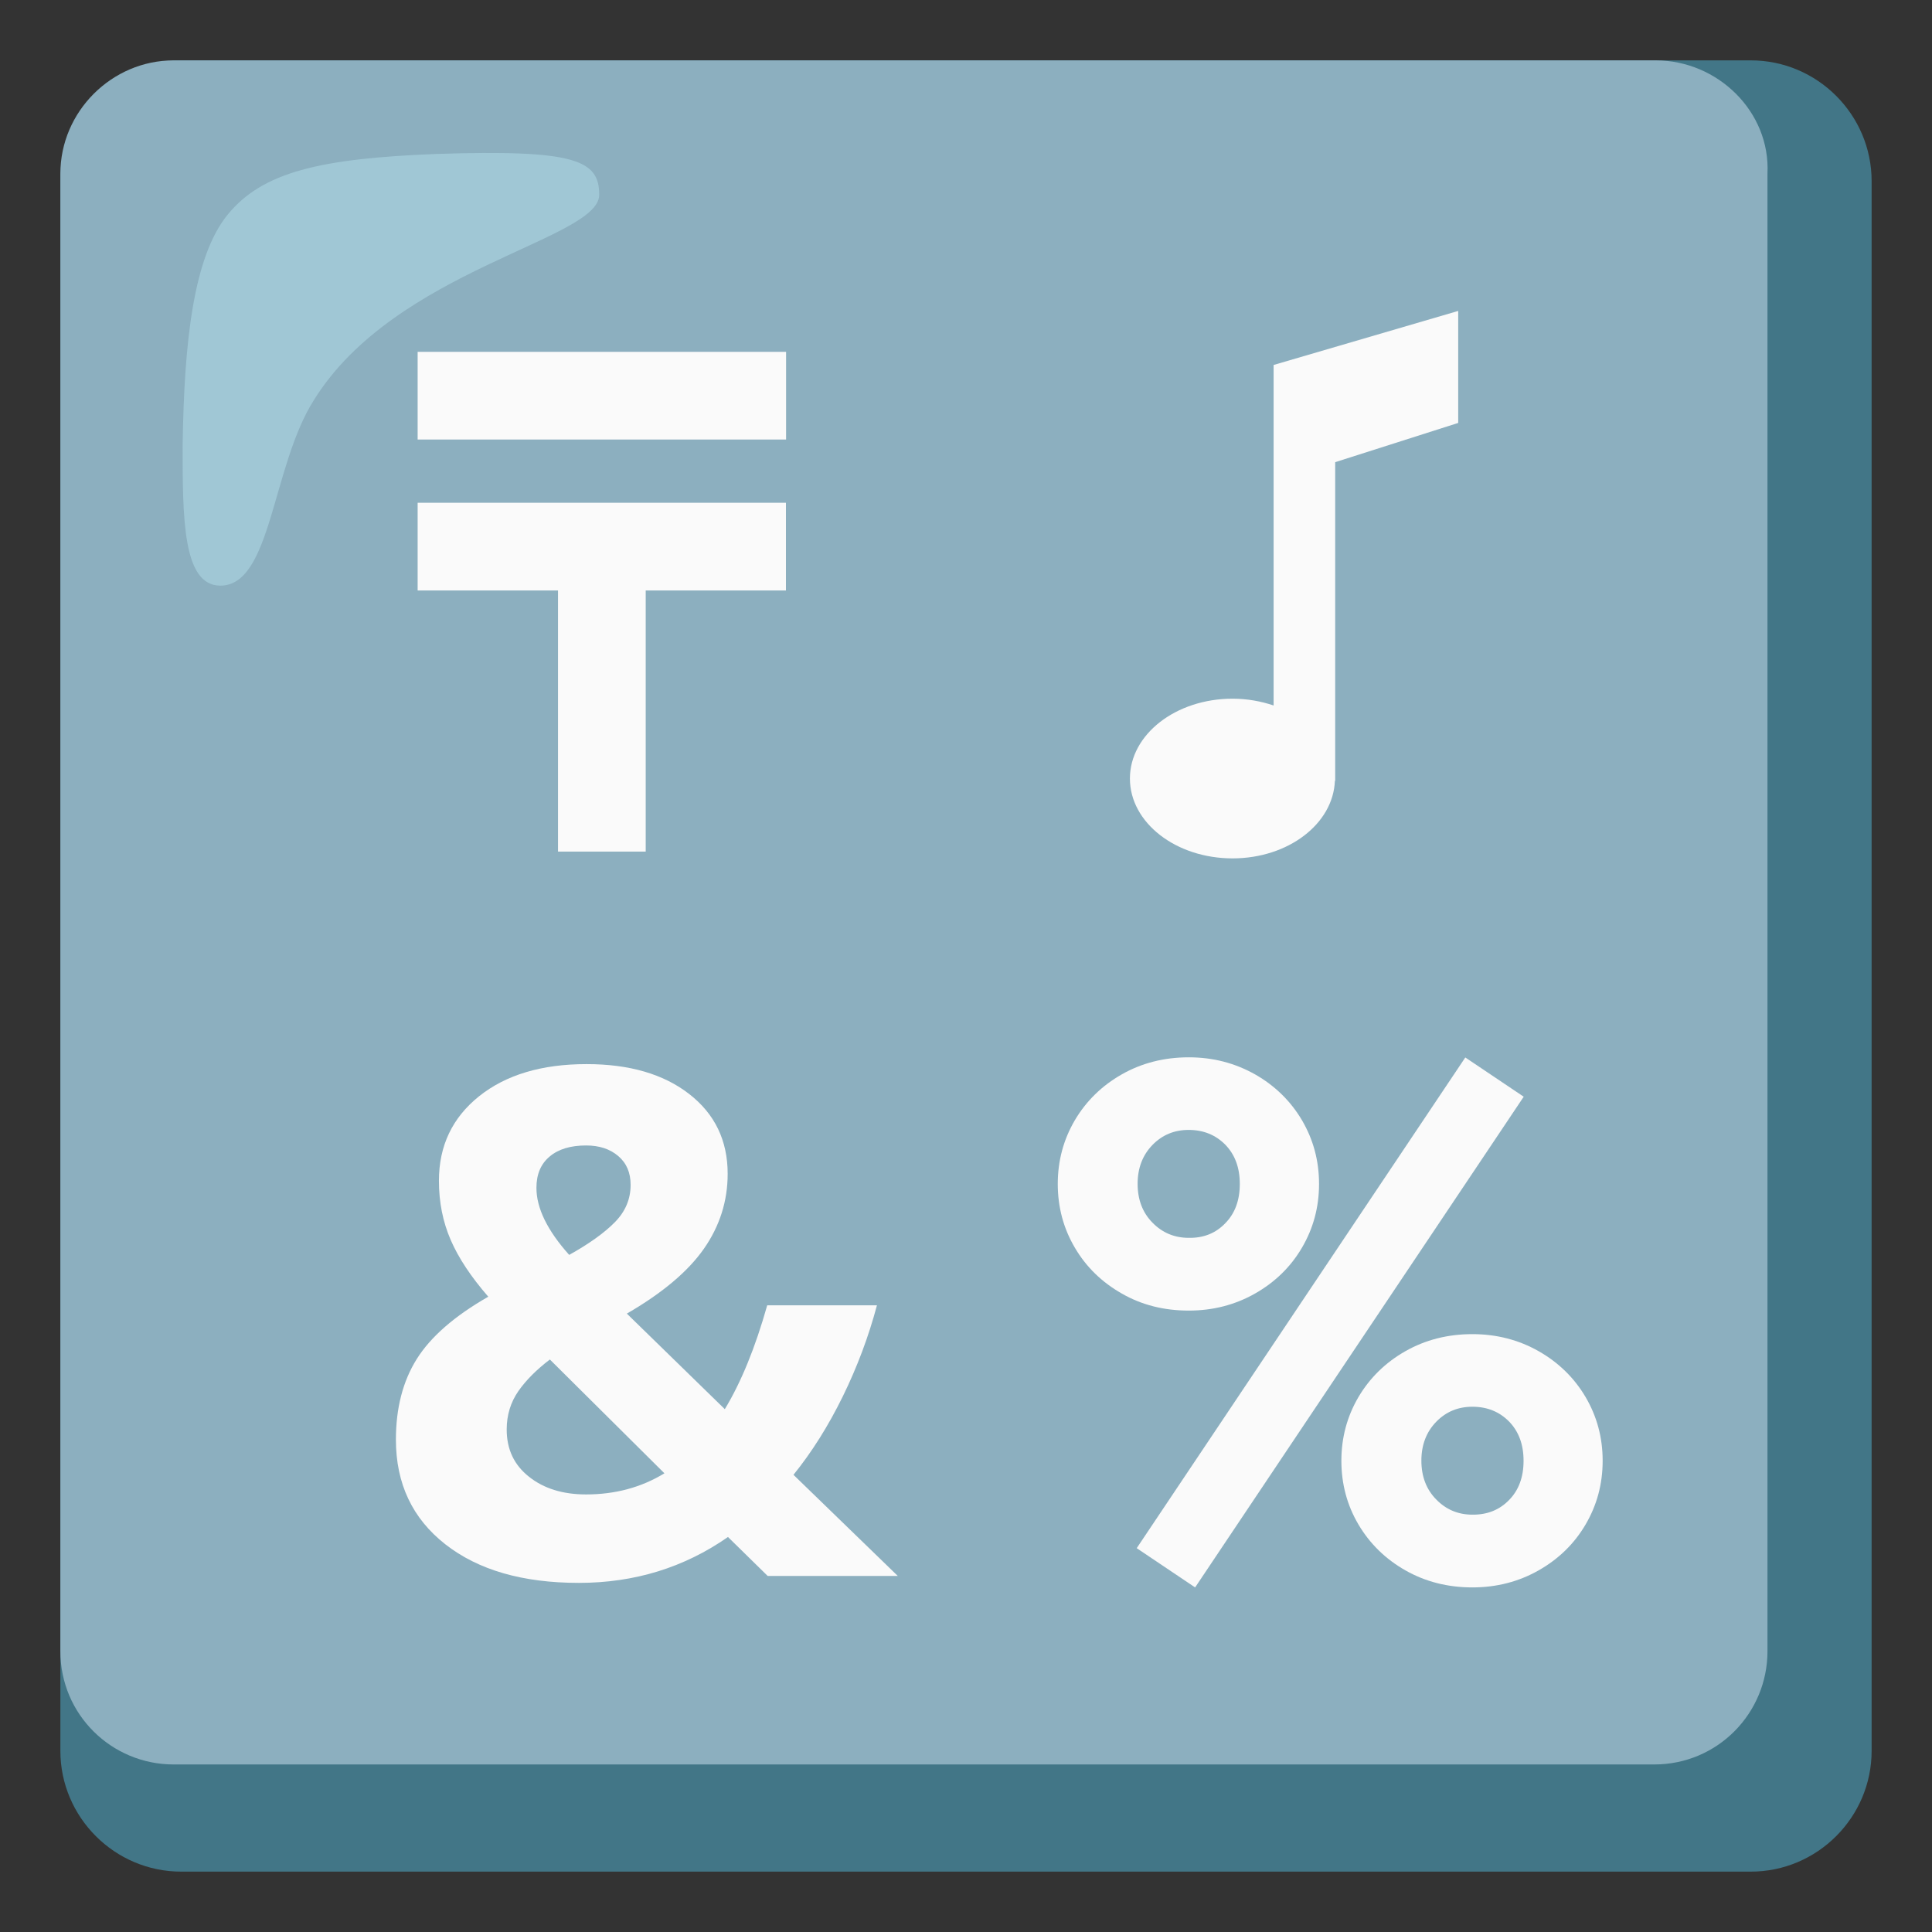
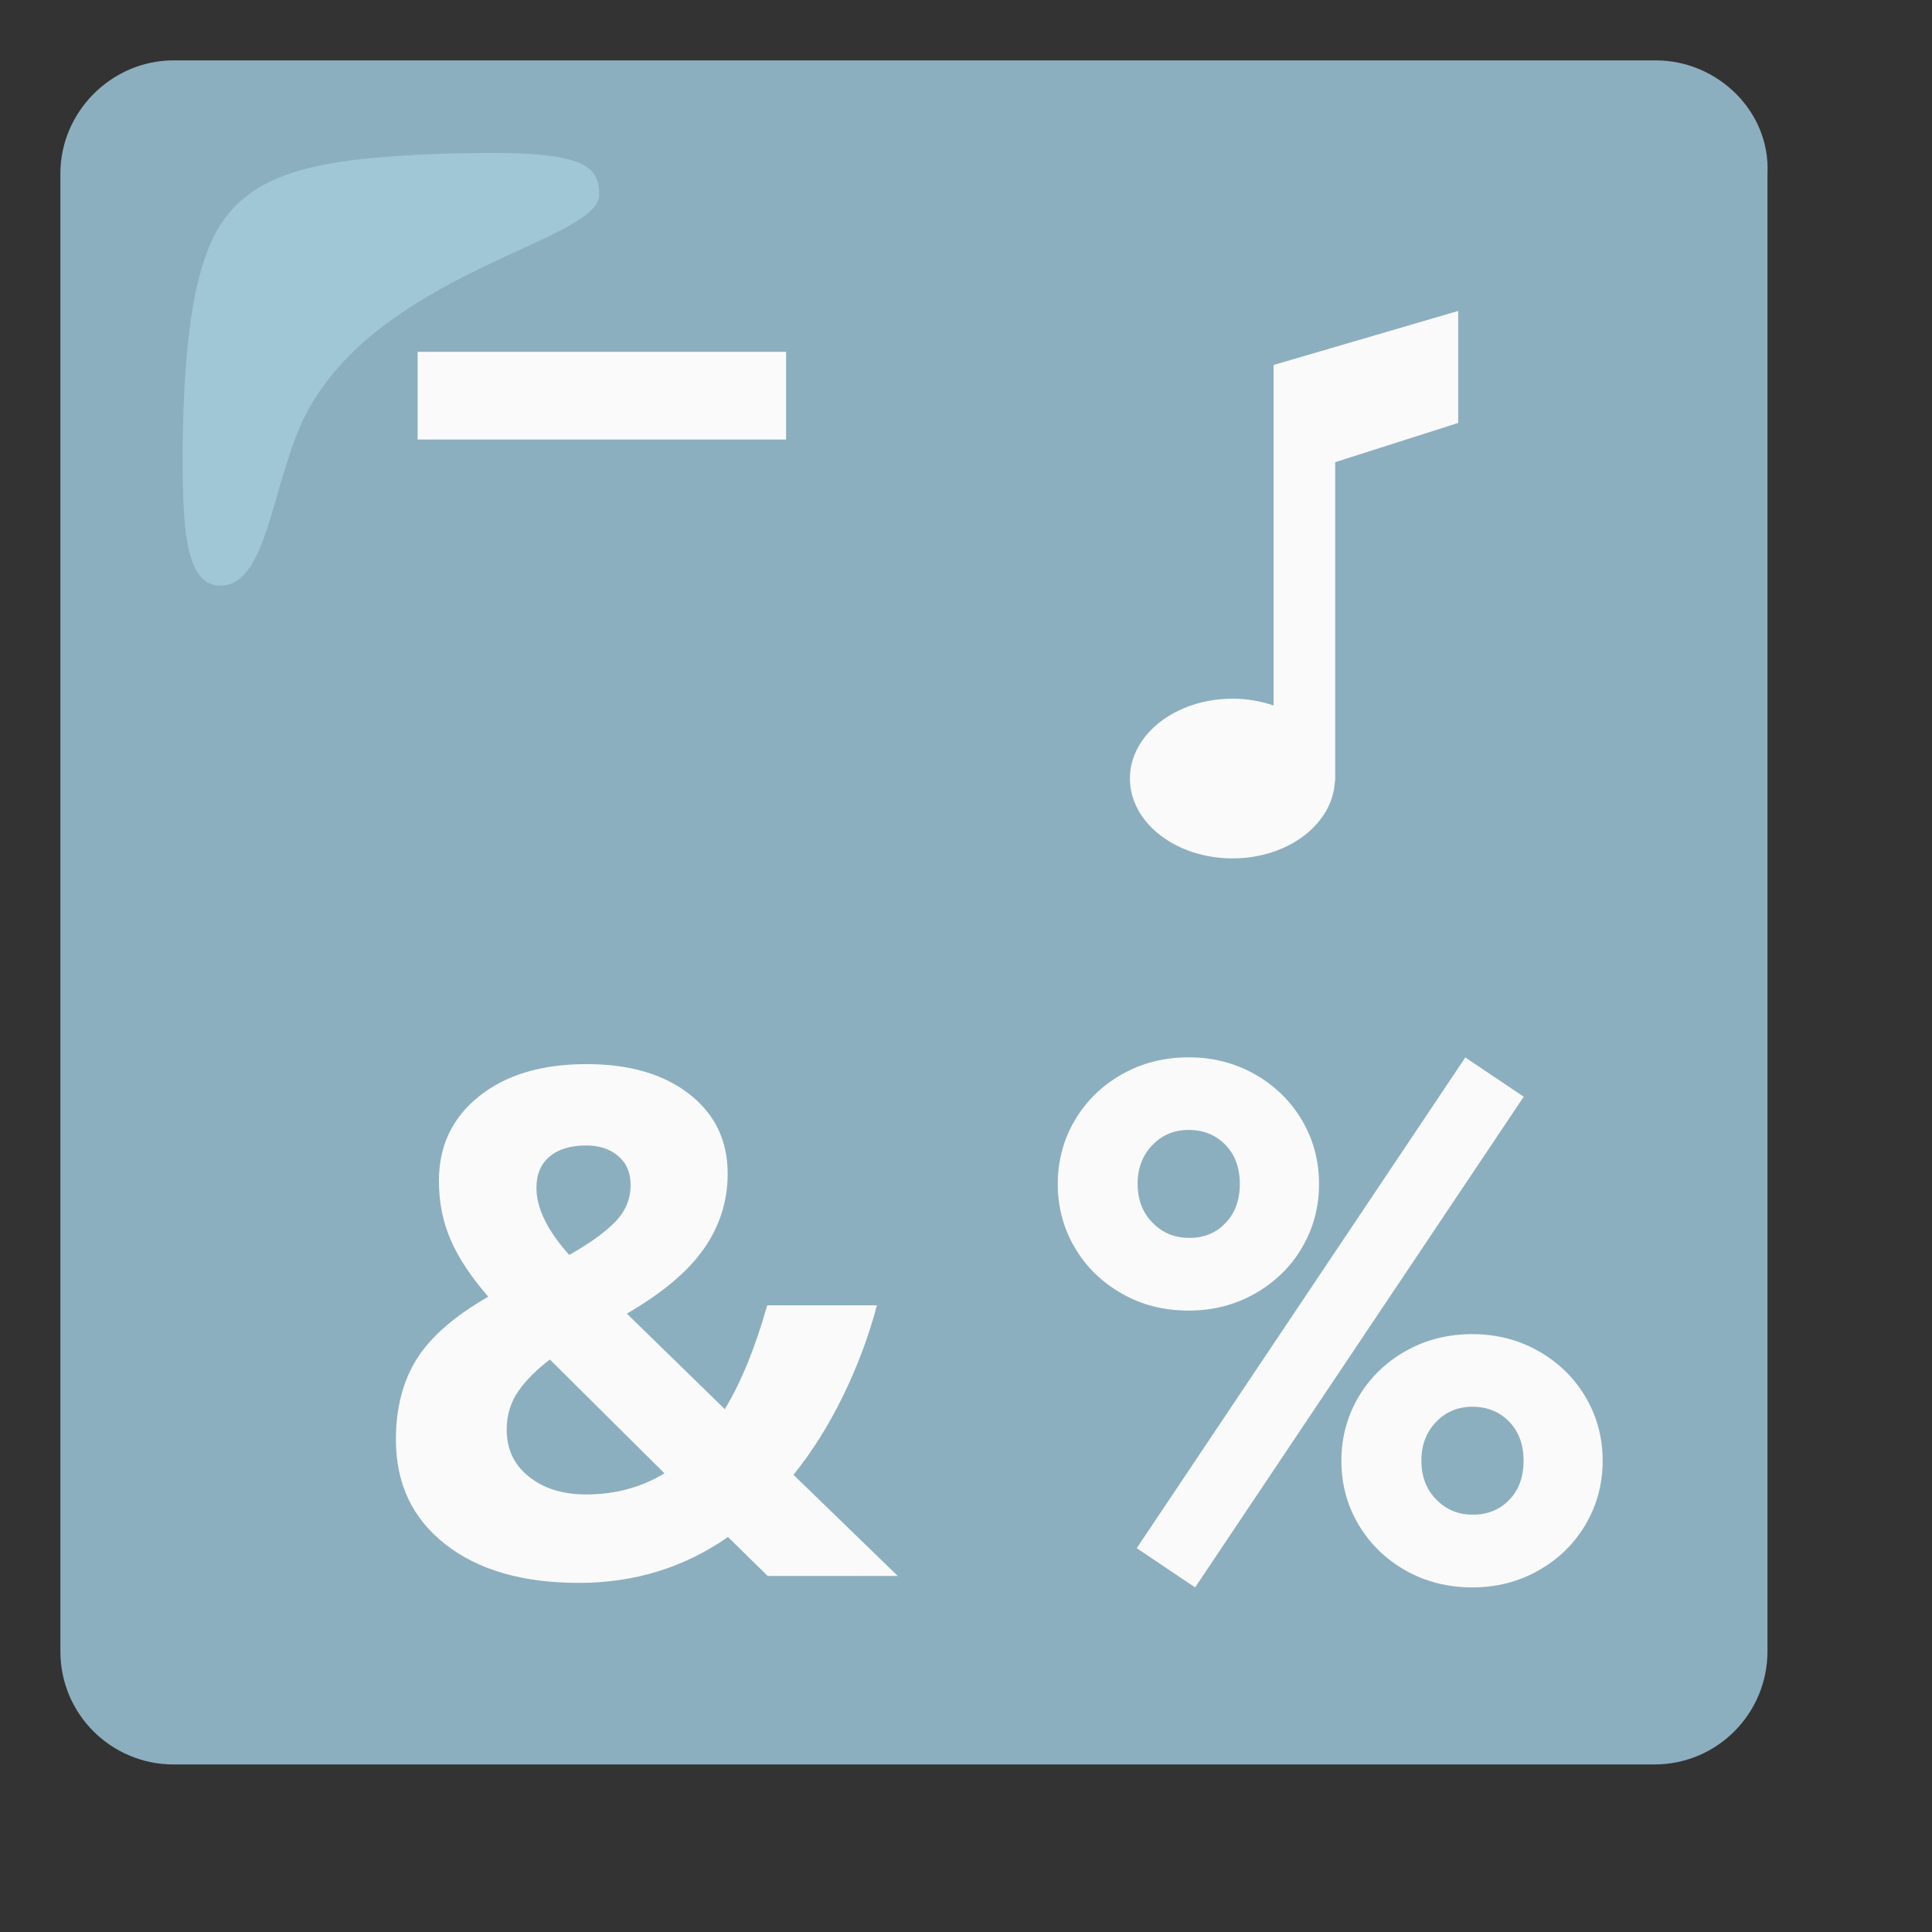
<svg xmlns="http://www.w3.org/2000/svg" version="1.1" id="Layer_1" x="0px" y="0px" viewBox="0 0 128 128" style="enable-background:new 0 0 128 128;" xml:space="preserve">
  <rect x="0" y="0" width="128" height="128" fill="#333333" stroke="none" />
  <g>
    <g>
-       <path style="fill:#427687;" d="M116,4H12c-4.4,0-8,3.6-8,8v104c0,4.4,3.6,8,8,8h104c4.4,0,8-3.6,8-8V12C124,7.6,120.4,4,116,4z" />
-     </g>
+       </g>
    <g>
      <g>
        <path style="fill:#8CAFBF;" d="M109.7,4H11.5C7.4,4,4,7.4,4,11.5v97.9c0,4.2,3.4,7.5,7.5,7.5h98.1c4.2,0,7.5-3.4,7.5-7.5V11.5     C117.3,7.4,113.8,4,109.7,4z" />
      </g>
    </g>
  </g>
  <g>
    <path style="opacity:0.5;fill:#B4E1ED;enable-background:new    ;" d="M39.7,12.9c0-2.3-1.6-3-10.8-2.7c-7.7,0.3-11.5,1.2-13.8,4   s-2.9,8.5-3,15.3c0,4.8,0,9.3,2.5,9.3c3.4,0,3.4-7.9,6.2-12.3C26.2,17.8,39.7,15.9,39.7,12.9z" />
  </g>
  <g>
    <path style="fill:#FAFAFA;" d="M59.48,104.41h-8.62l-2.63-2.58c-2.91,2.03-6.2,3.04-9.88,3.04c-3.72,0-6.67-0.85-8.85-2.56   c-2.18-1.71-3.27-4.02-3.27-6.93c0-2.09,0.46-3.87,1.38-5.34c0.92-1.47,2.5-2.85,4.74-4.13c-1.14-1.31-1.97-2.56-2.49-3.76   c-0.52-1.2-0.78-2.5-0.78-3.92c0-2.32,0.89-4.18,2.66-5.6c1.78-1.42,4.15-2.13,7.12-2.13c2.84,0,5.1,0.66,6.8,1.98   c1.7,1.32,2.55,3.08,2.55,5.29c0,1.81-0.53,3.47-1.58,4.97c-1.05,1.5-2.75,2.93-5.1,4.29l6.49,6.33c1.08-1.78,2.02-4.08,2.81-6.88   h7.27c-0.55,2.06-1.3,4.07-2.26,6.03c-0.96,1.96-2.05,3.69-3.27,5.2L59.48,104.41z M33.57,94.71c0,1.31,0.49,2.35,1.48,3.13   c0.98,0.78,2.24,1.17,3.78,1.17c1.92,0,3.65-0.46,5.19-1.4l-7.59-7.54c-0.88,0.67-1.58,1.37-2.09,2.1   C33.83,92.91,33.57,93.75,33.57,94.71z M41.78,78.5c0-0.81-0.27-1.44-0.82-1.91c-0.55-0.47-1.26-0.7-2.13-0.7   c-1.02,0-1.83,0.24-2.41,0.73c-0.59,0.49-0.88,1.18-0.88,2.08c0,1.34,0.72,2.82,2.17,4.44c1.31-0.73,2.32-1.45,3.02-2.16   C41.43,80.27,41.78,79.45,41.78,78.5z" />
  </g>
  <path style="fill:#FAFAFA;" d="M74.32,85.7c-1.32-0.75-2.36-1.76-3.11-3.04c-0.75-1.27-1.13-2.68-1.13-4.22  c0-1.54,0.38-2.94,1.13-4.22c0.75-1.27,1.79-2.29,3.11-3.04c1.32-0.75,2.8-1.13,4.44-1.13c1.6,0,3.06,0.38,4.39,1.13  c1.32,0.75,2.36,1.77,3.11,3.04c0.75,1.28,1.13,2.68,1.13,4.22c0,1.54-0.38,2.94-1.13,4.22c-0.75,1.28-1.79,2.29-3.11,3.04  c-1.32,0.75-2.79,1.13-4.39,1.13C77.12,86.83,75.64,86.46,74.32,85.7z M81.18,81.04c0.64-0.65,0.96-1.52,0.96-2.6  c0-1.08-0.32-1.94-0.96-2.6c-0.64-0.65-1.45-0.98-2.43-0.98c-0.95,0-1.75,0.33-2.4,1c-0.65,0.67-0.98,1.53-0.98,2.57  c0,1.05,0.33,1.91,0.98,2.57c0.65,0.67,1.46,1.01,2.4,1.01C79.74,82.03,80.55,81.7,81.18,81.04z M75.31,102.57l21.77-32.51l3.87,2.6  l-21.77,32.51L75.31,102.57z M93.11,104.04c-1.32-0.75-2.36-1.77-3.11-3.04c-0.75-1.27-1.13-2.68-1.13-4.22  c0-1.54,0.38-2.94,1.13-4.22c0.75-1.27,1.79-2.29,3.11-3.04c1.32-0.75,2.8-1.13,4.44-1.13c1.6,0,3.07,0.38,4.39,1.13  c1.32,0.75,2.36,1.77,3.11,3.04c0.75,1.28,1.13,2.68,1.13,4.22c0,1.54-0.38,2.94-1.13,4.22c-0.75,1.28-1.79,2.29-3.11,3.04  c-1.32,0.75-2.79,1.13-4.39,1.13C95.91,105.17,94.43,104.79,93.11,104.04z M99.98,99.38c0.64-0.65,0.96-1.52,0.96-2.6  c0-1.08-0.32-1.94-0.96-2.6c-0.64-0.65-1.45-0.98-2.43-0.98c-0.95,0-1.75,0.33-2.4,1c-0.65,0.67-0.98,1.53-0.98,2.57  c0,1.05,0.33,1.91,0.98,2.57c0.65,0.67,1.45,1.01,2.4,1.01C98.53,100.36,99.34,100.04,99.98,99.38z" />
  <g>
    <rect x="27.67" y="23.31" style="fill:#FAFAFA;" width="24.41" height="5.81" />
-     <polygon style="fill:#FAFAFA;" points="27.67,39.12 36.97,39.12 36.97,56.42 42.78,56.42 42.78,39.12 52.07,39.12 52.07,33.31    27.67,33.31  " />
  </g>
  <path style="fill:#FAFAFA;" d="M84.38,24.18v22.56c-0.83-0.28-1.75-0.45-2.72-0.45c-3.76,0-6.8,2.37-6.8,5.29  c0,2.92,3.04,5.29,6.8,5.29c3.69,0,6.67-2.29,6.78-5.14h0.02V30.62l8.15-2.6V20.6L84.38,24.18z" />
</svg>